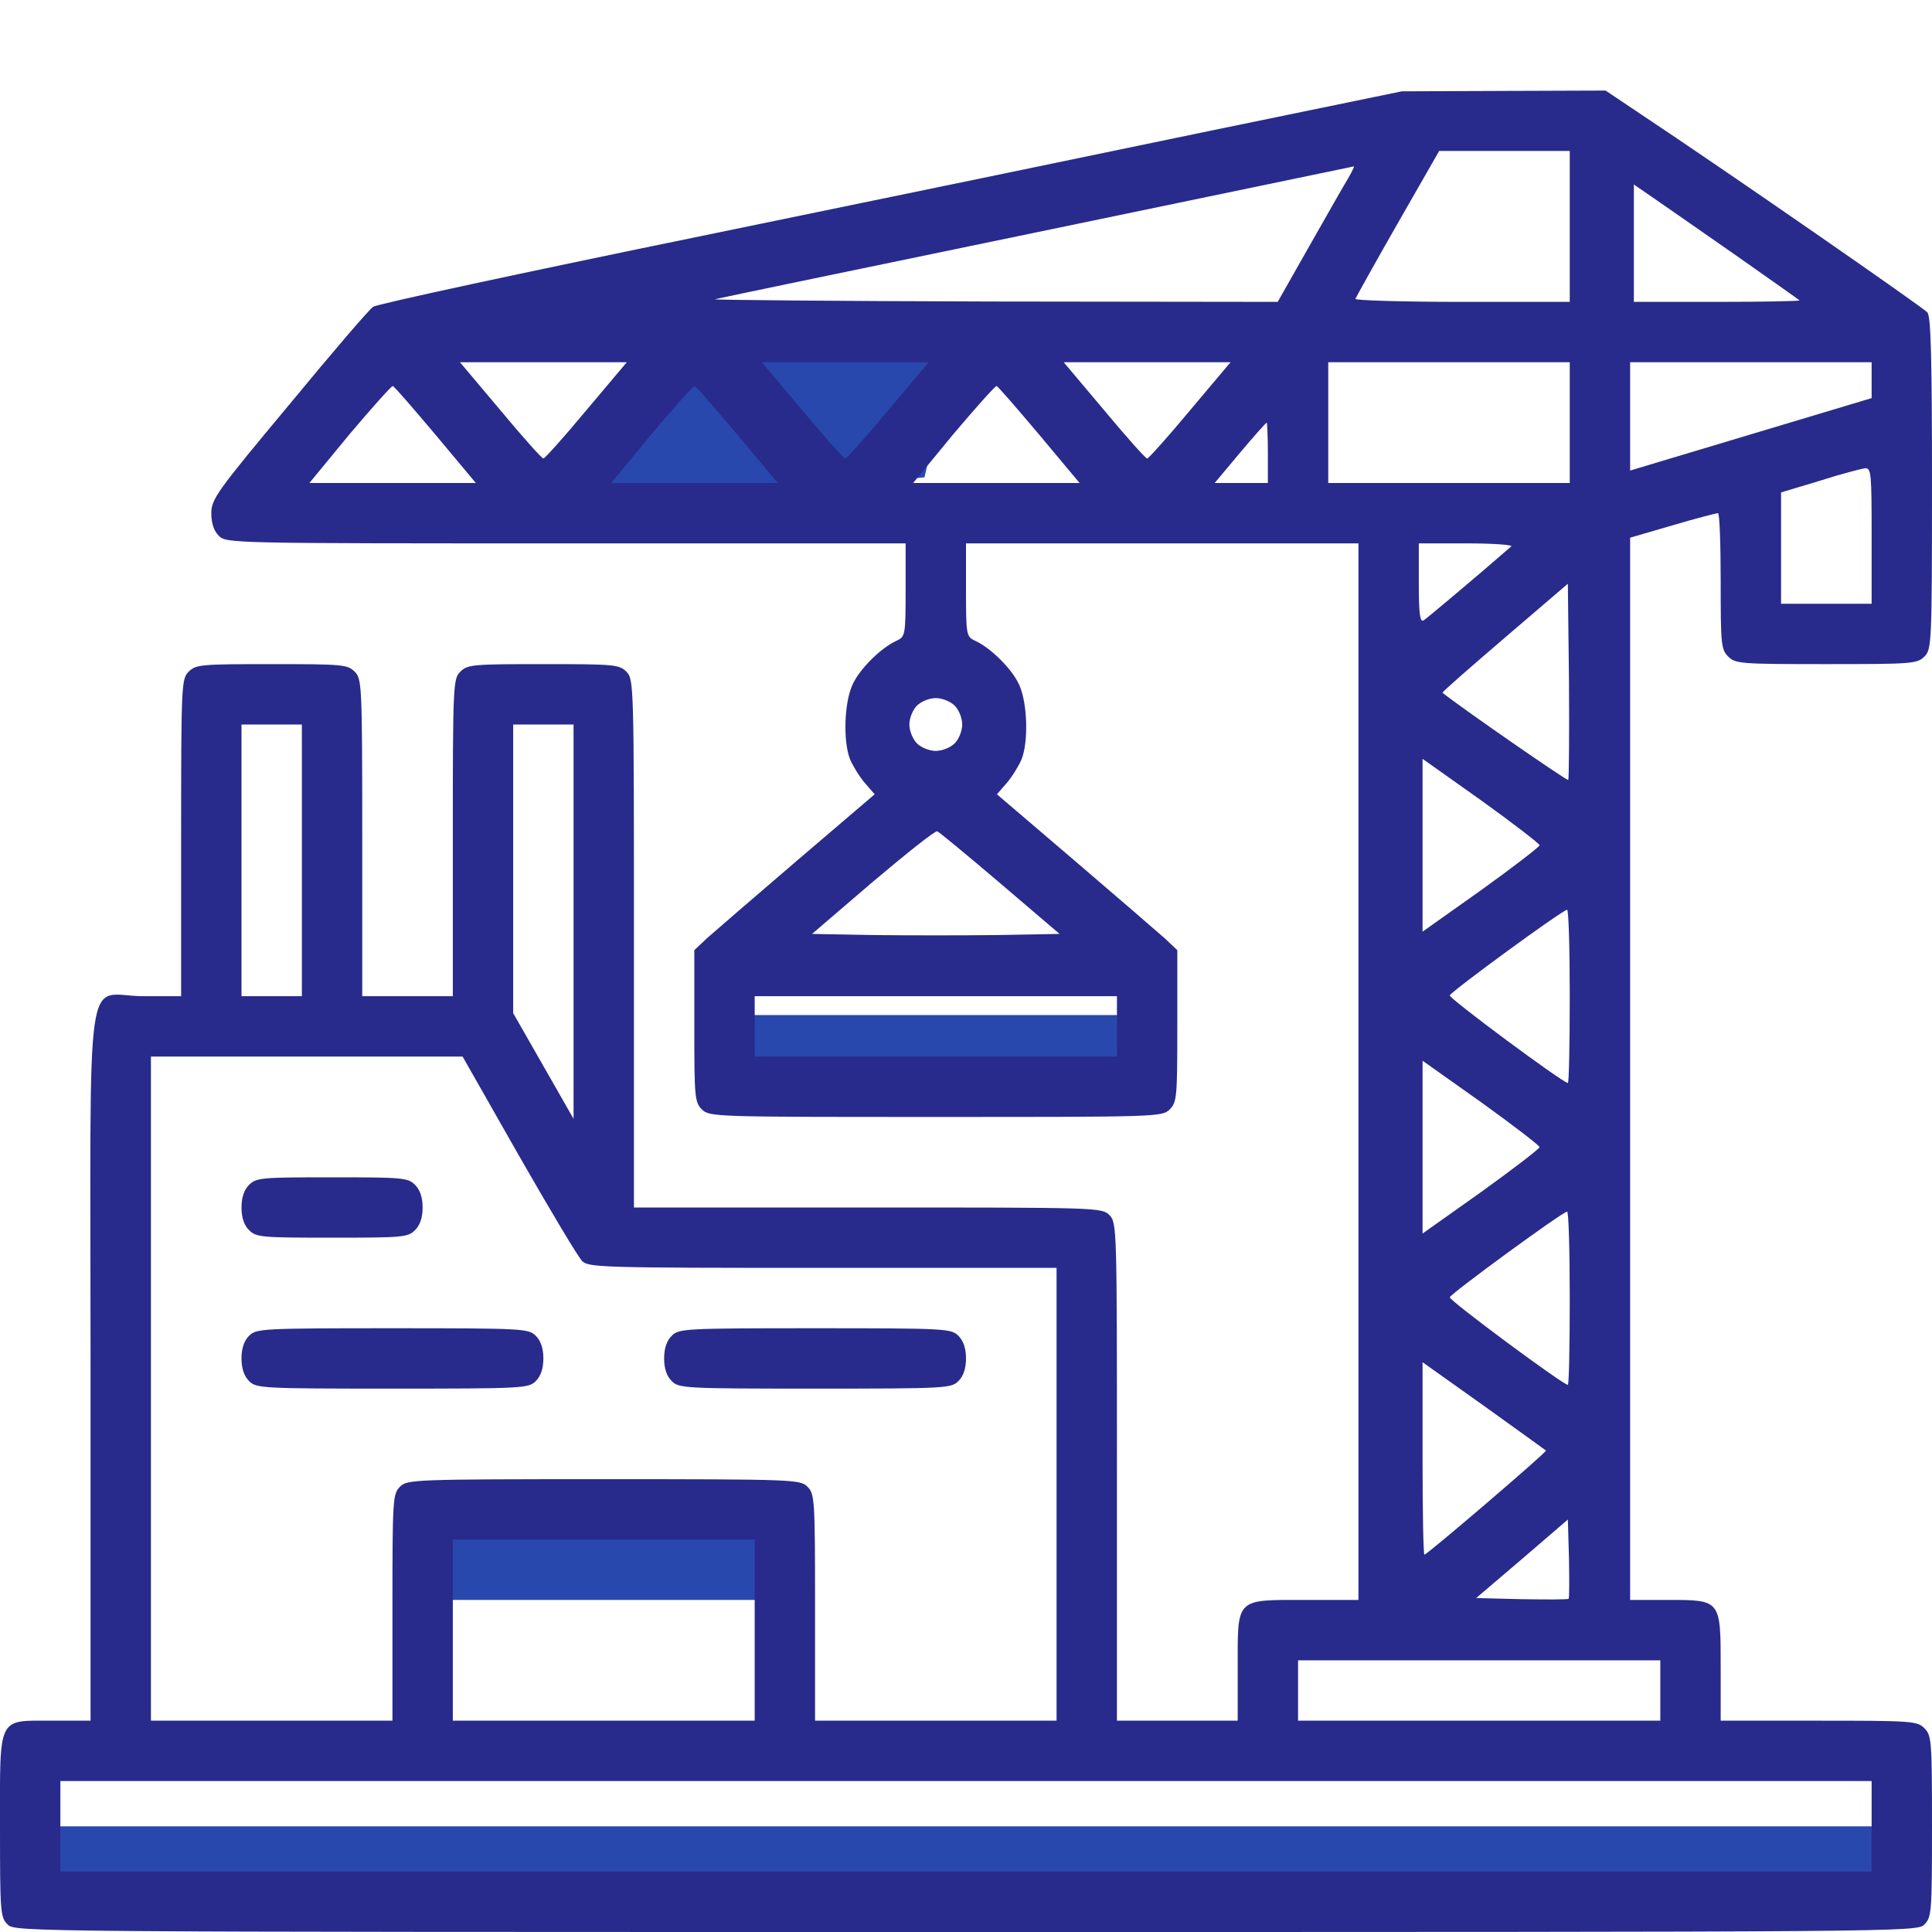
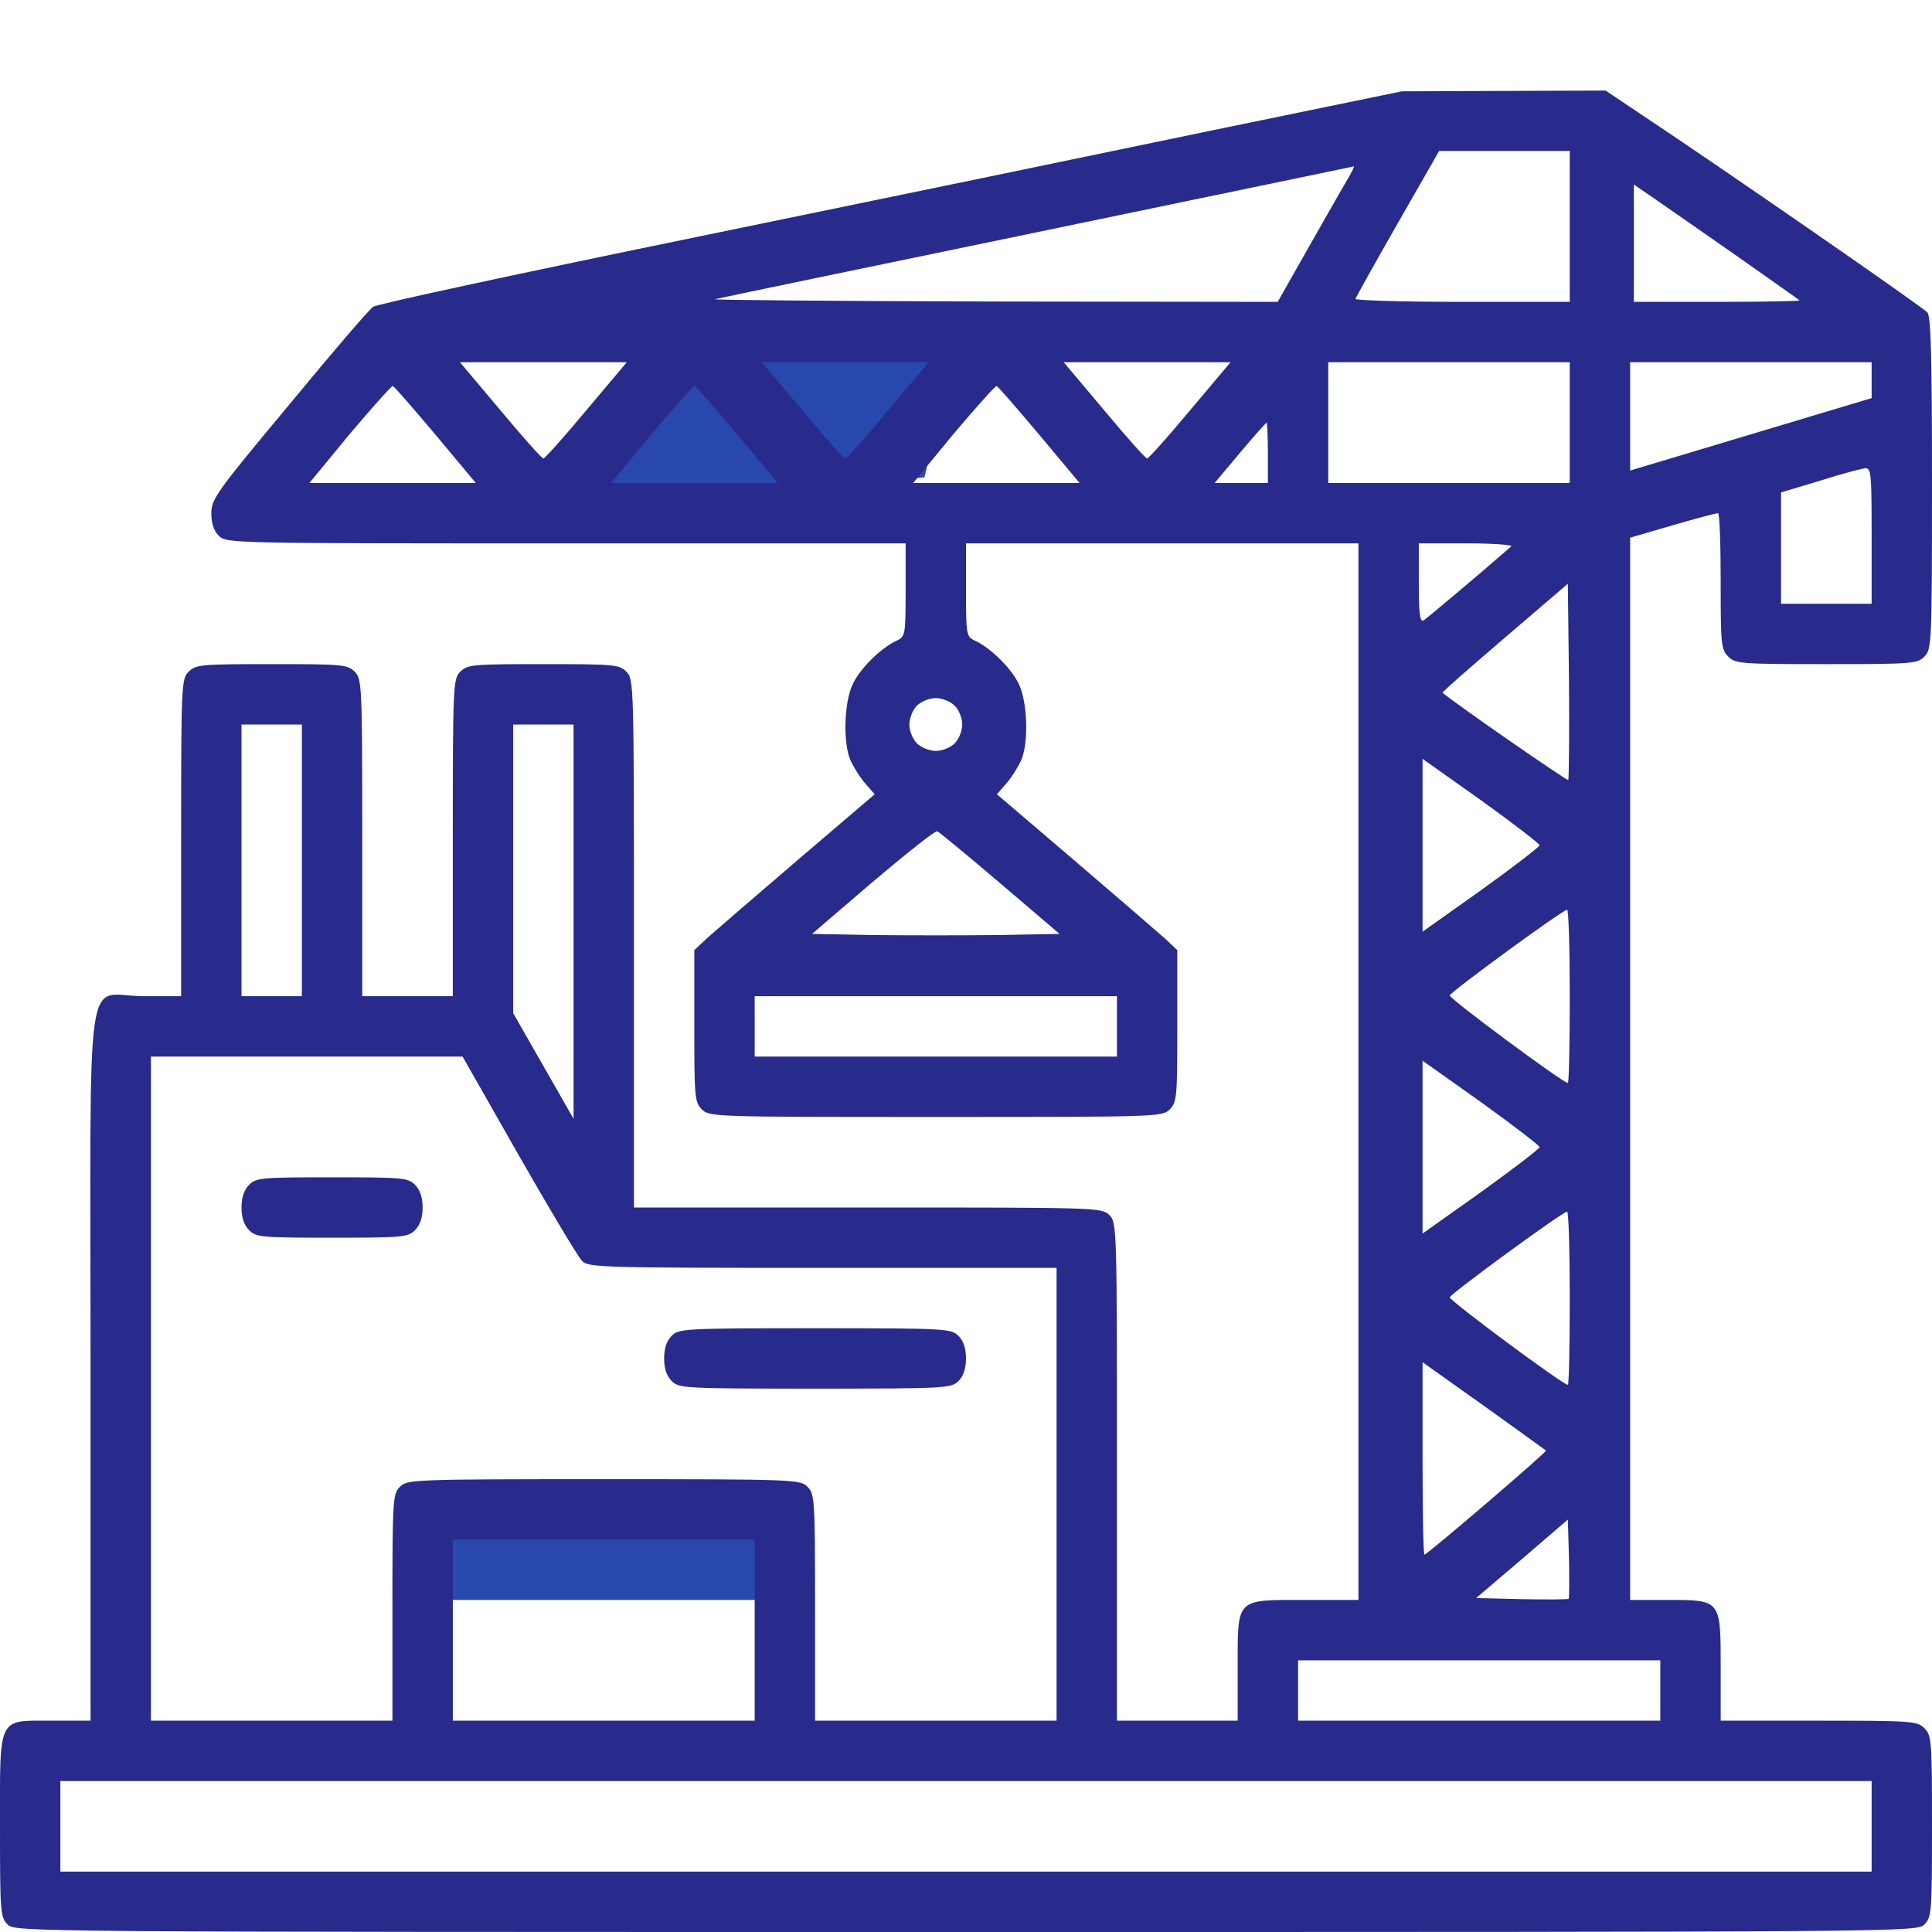
<svg xmlns="http://www.w3.org/2000/svg" width="48" height="48" viewBox="0 0 48 48" fill="none">
  <g clip-path="url(#clip0_15707_78014)">
-     <rect x="17.719" y="25.219" width="10.781" height="1.781" fill="#2948ad" />
-     <rect x="0.938" y="45.375" width="46.219" height="1.781" fill="#2948ad" />
    <rect x="10.5" y="37.312" width="8.812" height="2.438" fill="#2948ad" />
    <path d="M17.766 8.391H23.766L22.969 11.859L14.297 12.703L17.766 8.391Z" fill="#2948ad" />
    <path d="M30.093 3.244C27.487 3.788 21.778 4.969 17.4 5.869C13.012 6.769 9.356 7.556 9.272 7.622C9.178 7.678 8.24 8.775 7.181 10.059C5.381 12.216 5.25 12.403 5.25 12.75C5.25 13.003 5.315 13.191 5.437 13.312C5.625 13.5 5.747 13.5 14.062 13.5H22.5V14.653C22.5 15.787 22.49 15.816 22.275 15.919C21.881 16.097 21.347 16.631 21.178 17.016C20.972 17.466 20.944 18.431 21.122 18.872C21.197 19.041 21.356 19.303 21.487 19.453L21.731 19.734L19.809 21.375C18.759 22.275 17.747 23.147 17.569 23.306L17.25 23.606V25.491C17.25 27.253 17.259 27.384 17.437 27.562C17.625 27.75 17.747 27.75 23.25 27.75C28.753 27.75 28.875 27.75 29.062 27.562C29.24 27.384 29.25 27.253 29.25 25.491V23.606L28.931 23.306C28.753 23.147 27.74 22.275 26.69 21.375L24.768 19.734L25.012 19.453C25.143 19.303 25.303 19.041 25.378 18.872C25.556 18.431 25.528 17.466 25.322 17.016C25.153 16.631 24.619 16.097 24.225 15.919C24.009 15.816 24 15.787 24 14.653V13.5H28.875H33.75V26.625V39.75H32.437C30.684 39.75 30.75 39.684 30.75 41.438V42.75H29.25H27.75V36.562C27.75 30.497 27.75 30.375 27.562 30.188C27.375 30 27.253 30 21.562 30H15.75V23.438C15.75 16.997 15.75 16.875 15.562 16.688C15.384 16.509 15.253 16.5 13.5 16.5C11.747 16.5 11.615 16.509 11.437 16.688C11.259 16.866 11.25 16.997 11.25 20.812V24.75H10.125H9V20.812C9 16.997 8.99 16.866 8.812 16.688C8.634 16.509 8.503 16.5 6.75 16.5C4.997 16.5 4.865 16.509 4.687 16.688C4.509 16.866 4.5 16.997 4.5 20.812V24.75H3.562C2.081 24.75 2.25 23.597 2.25 33.938V42.75H1.312C-0.075 42.75 -0 42.6 -0 45.375C-0 47.503 0.009 47.634 0.187 47.812C0.375 48 0.497 48 24 48C47.503 48 47.625 48 47.812 47.812C47.99 47.634 48 47.503 48 45.375C48 43.247 47.99 43.116 47.812 42.938C47.634 42.759 47.503 42.75 45.187 42.75H42.75V41.438C42.75 39.741 42.759 39.75 41.437 39.75H40.5V26.55V13.359L41.559 13.05C42.131 12.881 42.637 12.75 42.684 12.75C42.722 12.75 42.75 13.509 42.75 14.438C42.75 16.003 42.759 16.134 42.937 16.312C43.115 16.491 43.247 16.5 45.375 16.5C47.503 16.5 47.634 16.491 47.812 16.312C47.99 16.134 48 16.003 48 12.019C48 8.869 47.972 7.875 47.887 7.763C47.784 7.641 42.919 4.266 40.687 2.784L39.89 2.25L37.359 2.259L34.828 2.269L30.093 3.244ZM39 5.625V7.5H36.319C34.847 7.5 33.656 7.463 33.675 7.425C33.694 7.378 34.162 6.534 34.725 5.55L35.756 3.75H37.378H39V5.625ZM33.497 4.425C33.394 4.594 32.962 5.353 32.531 6.112L31.744 7.5L24.656 7.491C20.765 7.481 17.662 7.453 17.765 7.434C17.869 7.406 21.478 6.656 25.781 5.766C30.084 4.875 33.628 4.134 33.637 4.134C33.656 4.125 33.59 4.266 33.497 4.425ZM43.078 6.309C43.959 6.928 44.69 7.444 44.709 7.463C44.728 7.481 43.819 7.5 42.675 7.5H40.593V6.047V4.584L41.044 4.894C41.287 5.062 42.206 5.7 43.078 6.309ZM14.569 10.191C14.015 10.856 13.537 11.391 13.5 11.391C13.462 11.391 12.984 10.856 12.431 10.191L11.428 9H13.5H15.572L14.569 10.191ZM22.069 10.191C21.515 10.856 21.037 11.391 21 11.391C20.962 11.391 20.484 10.856 19.931 10.191L18.928 9H21H23.072L22.069 10.191ZM29.569 10.191C29.015 10.856 28.537 11.391 28.5 11.391C28.462 11.391 27.984 10.856 27.431 10.191L26.428 9H28.5H30.572L29.569 10.191ZM39 10.5V12H36H33V10.5V9H36H39V10.5ZM46.5 9.441V9.891L43.5 10.791L40.5 11.691V10.35V9H43.5H46.5V9.441ZM10.819 10.8L11.822 12H9.75H7.687L8.69 10.781C9.253 10.116 9.731 9.581 9.759 9.591C9.797 9.6 10.265 10.144 10.819 10.8ZM18.319 10.8L19.322 12H17.25H15.187L16.19 10.781C16.753 10.116 17.231 9.581 17.259 9.591C17.297 9.6 17.765 10.144 18.319 10.8ZM25.819 10.8L26.822 12H24.75H22.687L23.69 10.781C24.253 10.116 24.731 9.581 24.759 9.591C24.797 9.6 25.265 10.144 25.819 10.8ZM31.5 11.25V12H30.843H30.178L30.806 11.25C31.153 10.838 31.453 10.5 31.472 10.5C31.481 10.5 31.5 10.838 31.5 11.25ZM46.5 13.312V15H45.375H44.25V13.613V12.234L45.215 11.944C45.74 11.775 46.247 11.644 46.34 11.634C46.49 11.625 46.5 11.766 46.5 13.312ZM37.547 13.575C36.609 14.391 35.456 15.356 35.372 15.412C35.278 15.469 35.25 15.253 35.25 14.494V13.5H36.44C37.097 13.5 37.593 13.537 37.547 13.575ZM38.962 19.378C38.934 19.406 36.281 17.569 35.84 17.212C35.822 17.194 36.525 16.584 37.387 15.844L38.953 14.503L38.981 16.922C38.99 18.253 38.981 19.359 38.962 19.378ZM23.718 17.531C23.822 17.634 23.906 17.841 23.906 18C23.906 18.159 23.822 18.366 23.718 18.469C23.615 18.572 23.409 18.656 23.25 18.656C23.09 18.656 22.884 18.572 22.781 18.469C22.678 18.366 22.593 18.159 22.593 18C22.593 17.841 22.678 17.634 22.781 17.531C22.884 17.428 23.09 17.344 23.25 17.344C23.409 17.344 23.615 17.428 23.718 17.531ZM7.5 21.375V24.75H6.75H6V21.375V18H6.75H7.5V21.375ZM14.25 22.894V27.797L13.5 26.484L12.75 25.172V21.581V18H13.5H14.25V22.894ZM38.25 21C38.25 21.038 37.593 21.544 36.797 22.116L35.343 23.147V21V18.853L36.797 19.884C37.593 20.456 38.25 20.962 38.25 21ZM24.853 21.947L26.325 23.203L24.787 23.231C23.944 23.241 22.556 23.241 21.712 23.231L20.175 23.203L21.684 21.909C22.518 21.206 23.231 20.634 23.287 20.653C23.334 20.672 24.037 21.253 24.853 21.947ZM39 24.75C39 25.931 38.981 26.906 38.953 26.906C38.831 26.906 36 24.806 36.019 24.731C36.056 24.628 38.812 22.613 38.934 22.603C38.972 22.594 39 23.559 39 24.75ZM27.75 25.5V26.25H23.25H18.75V25.5V24.75H23.25H27.75V25.5ZM12.89 28.706C13.668 30.066 14.372 31.247 14.465 31.331C14.615 31.491 15.009 31.5 20.437 31.5H26.25V37.125V42.75H23.25H20.25V39.938C20.25 37.247 20.24 37.116 20.062 36.938C19.884 36.759 19.753 36.75 15 36.75C10.247 36.75 10.115 36.759 9.937 36.938C9.759 37.116 9.75 37.247 9.75 39.938V42.75H6.75H3.75V34.5V26.25H7.622H11.493L12.89 28.706ZM38.25 28.5C38.25 28.538 37.593 29.044 36.797 29.616L35.343 30.647V28.5V26.353L36.797 27.384C37.593 27.956 38.25 28.462 38.25 28.5ZM39 32.25C39 33.431 38.981 34.406 38.953 34.406C38.831 34.406 36 32.306 36.019 32.231C36.056 32.128 38.812 30.113 38.934 30.103C38.972 30.094 39 31.059 39 32.25ZM38.409 36.038C38.447 36.066 35.456 38.625 35.39 38.625C35.362 38.625 35.343 37.547 35.343 36.234V33.844L36.872 34.931C37.706 35.531 38.4 36.028 38.409 36.038ZM38.972 39.722C38.953 39.741 38.428 39.741 37.8 39.731L36.675 39.703L37.819 38.728L38.953 37.753L38.981 38.719C38.99 39.244 38.99 39.694 38.972 39.722ZM18.75 40.5V42.75H15H11.25V40.5V38.25H15H18.75V40.5ZM41.25 42V42.75H36.75H32.25V42V41.25H36.75H41.25V42ZM46.5 45.375V46.5H24H1.5V45.375V44.25H24H46.5V45.375Z" fill="#282B8B" />
    <path d="M6.188 29.438C6.066 29.559 6 29.747 6 30C6 30.253 6.066 30.441 6.188 30.562C6.366 30.741 6.497 30.75 8.25 30.75C10.003 30.75 10.134 30.741 10.312 30.562C10.434 30.441 10.5 30.253 10.5 30C10.5 29.747 10.434 29.559 10.312 29.438C10.134 29.259 10.003 29.25 8.25 29.25C6.497 29.25 6.366 29.259 6.188 29.438Z" fill="#282B8B" />
-     <path d="M6.188 33.188C6.066 33.309 6 33.497 6 33.75C6 34.003 6.066 34.191 6.188 34.312C6.366 34.491 6.497 34.5 9.75 34.5C13.003 34.5 13.134 34.491 13.312 34.312C13.434 34.191 13.5 34.003 13.5 33.75C13.5 33.497 13.434 33.309 13.312 33.188C13.134 33.009 13.003 33 9.75 33C6.497 33 6.366 33.009 6.188 33.188Z" fill="#282B8B" />
    <path d="M16.688 33.188C16.566 33.309 16.5 33.497 16.5 33.75C16.5 34.003 16.566 34.191 16.688 34.312C16.866 34.491 16.997 34.5 20.25 34.5C23.503 34.5 23.634 34.491 23.812 34.312C23.934 34.191 24 34.003 24 33.75C24 33.497 23.934 33.309 23.812 33.188C23.634 33.009 23.503 33 20.25 33C16.997 33 16.866 33.009 16.688 33.188Z" fill="#282B8B" />
  </g>
  <defs>
    <clipPath id="clip0_15707_78014">
      <rect width="48" height="48" fill="white" />
    </clipPath>
  </defs>
</svg>